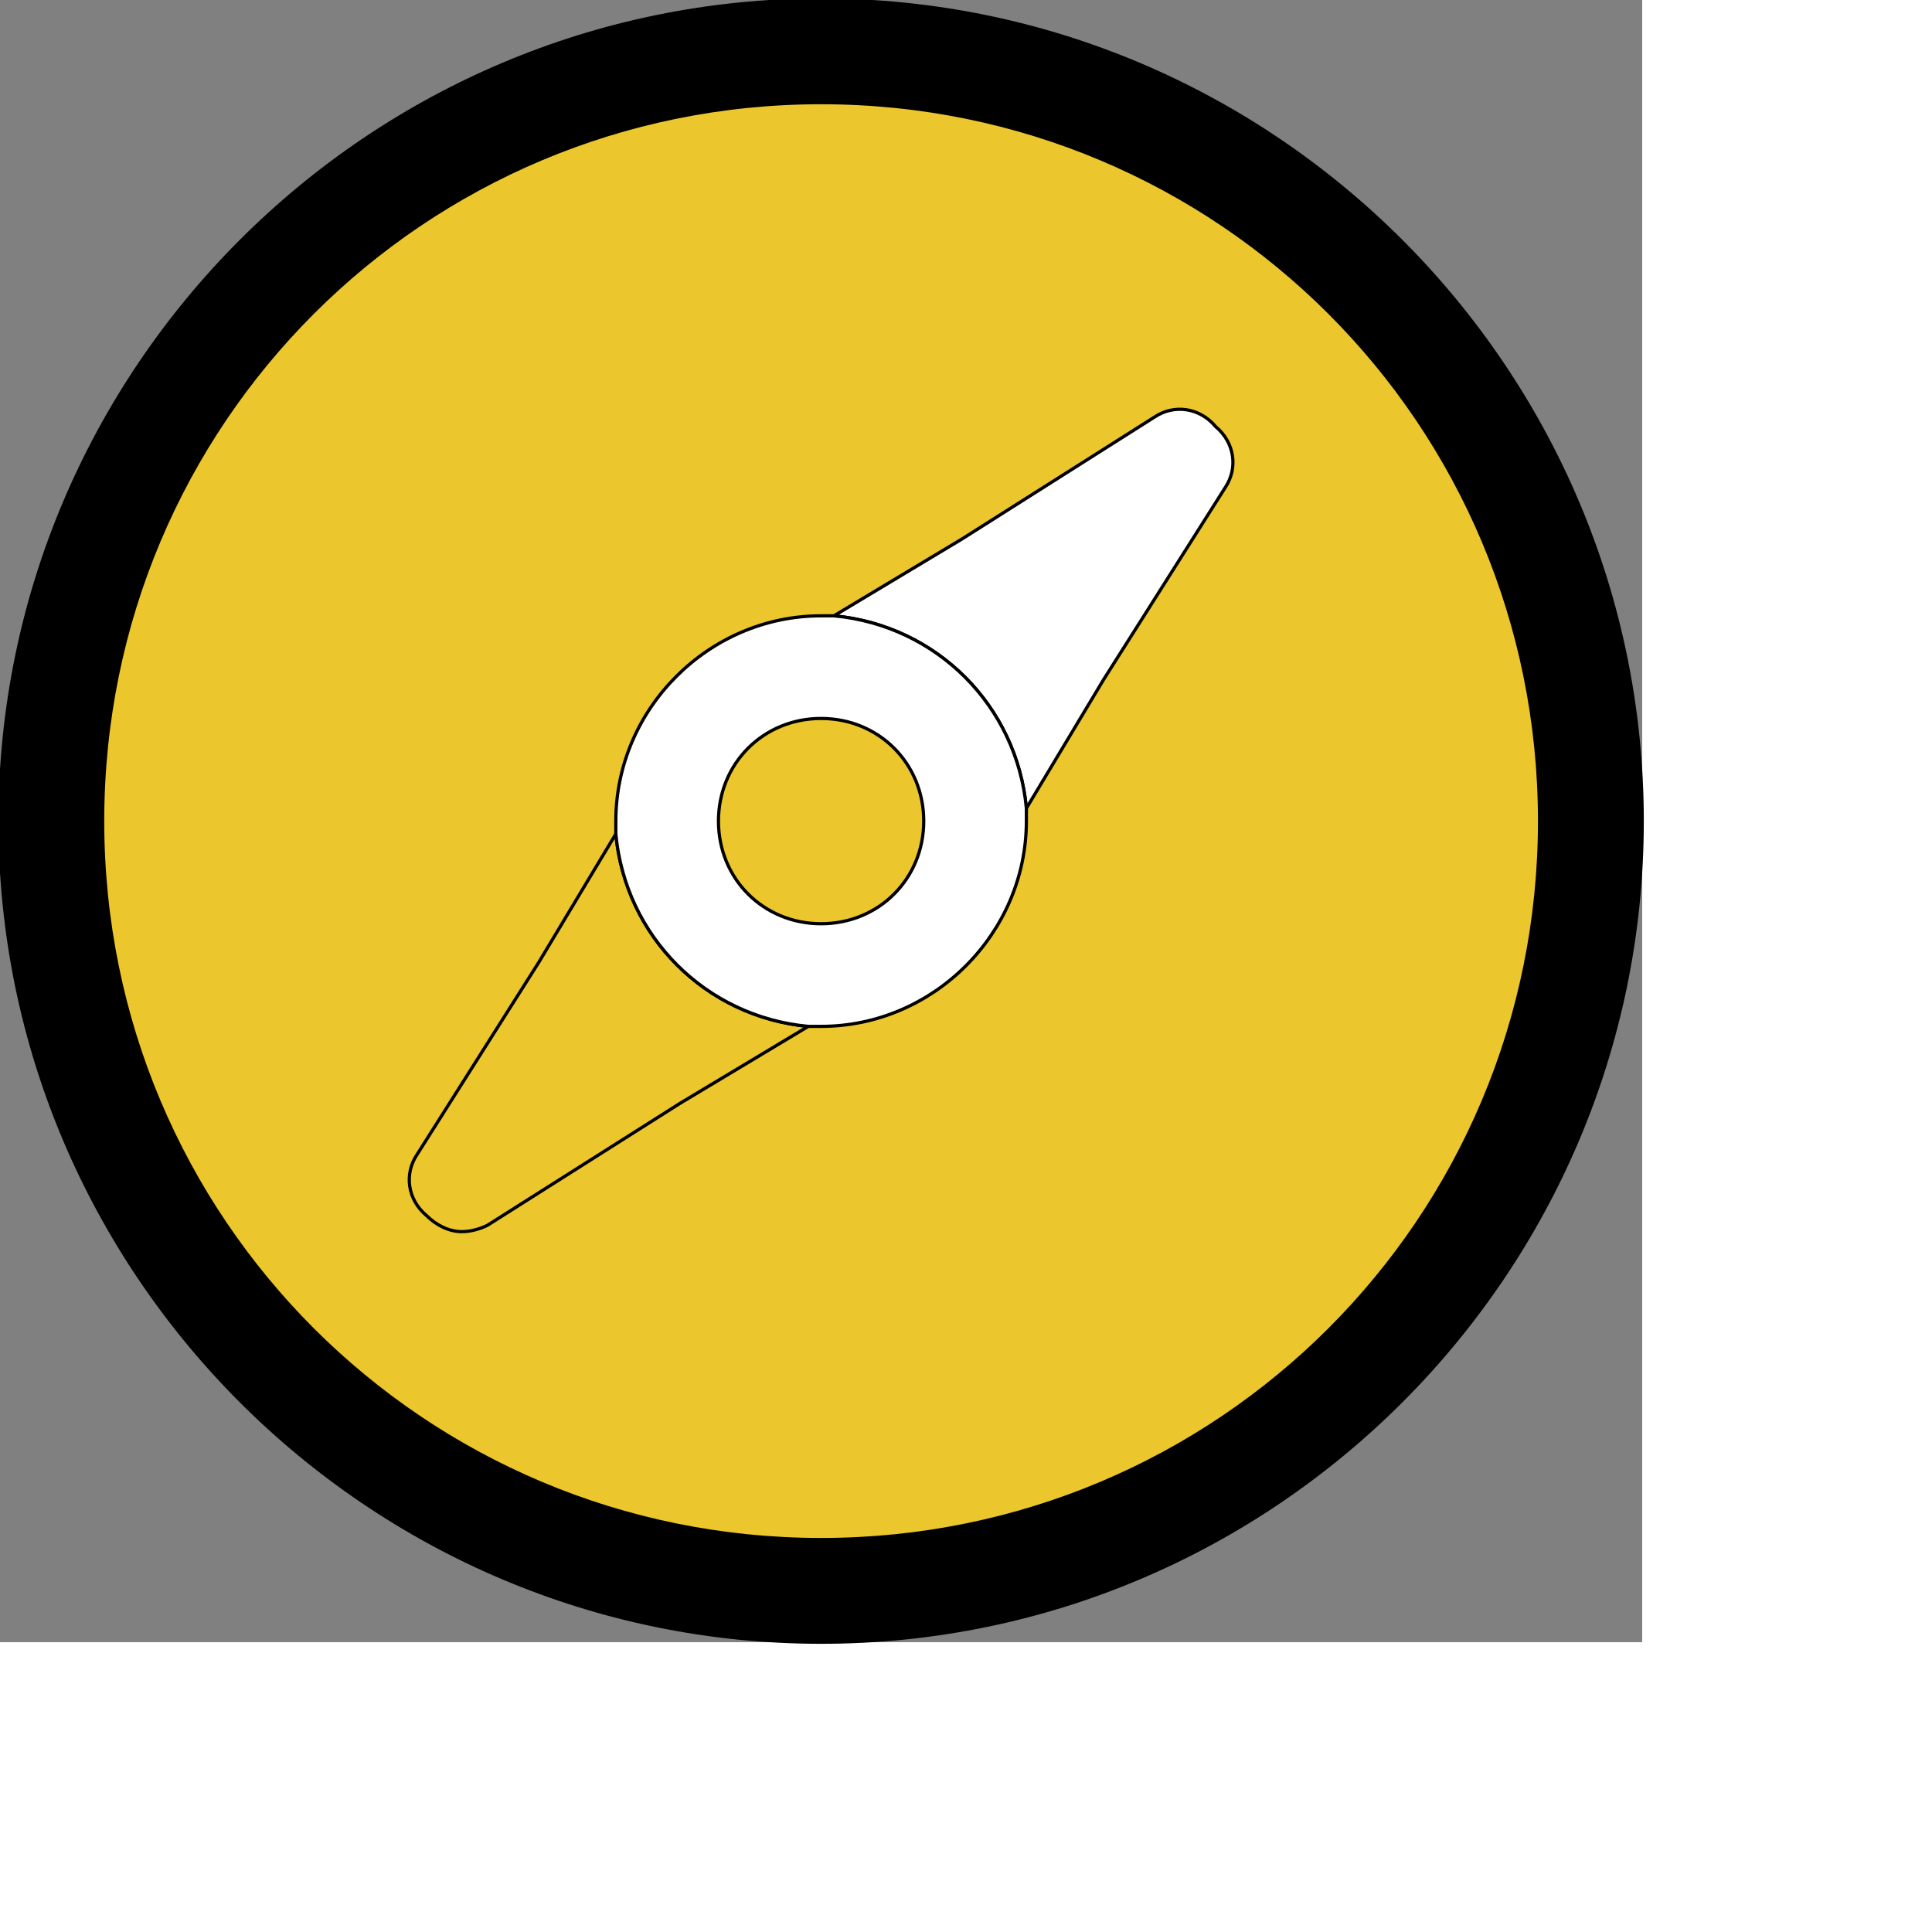
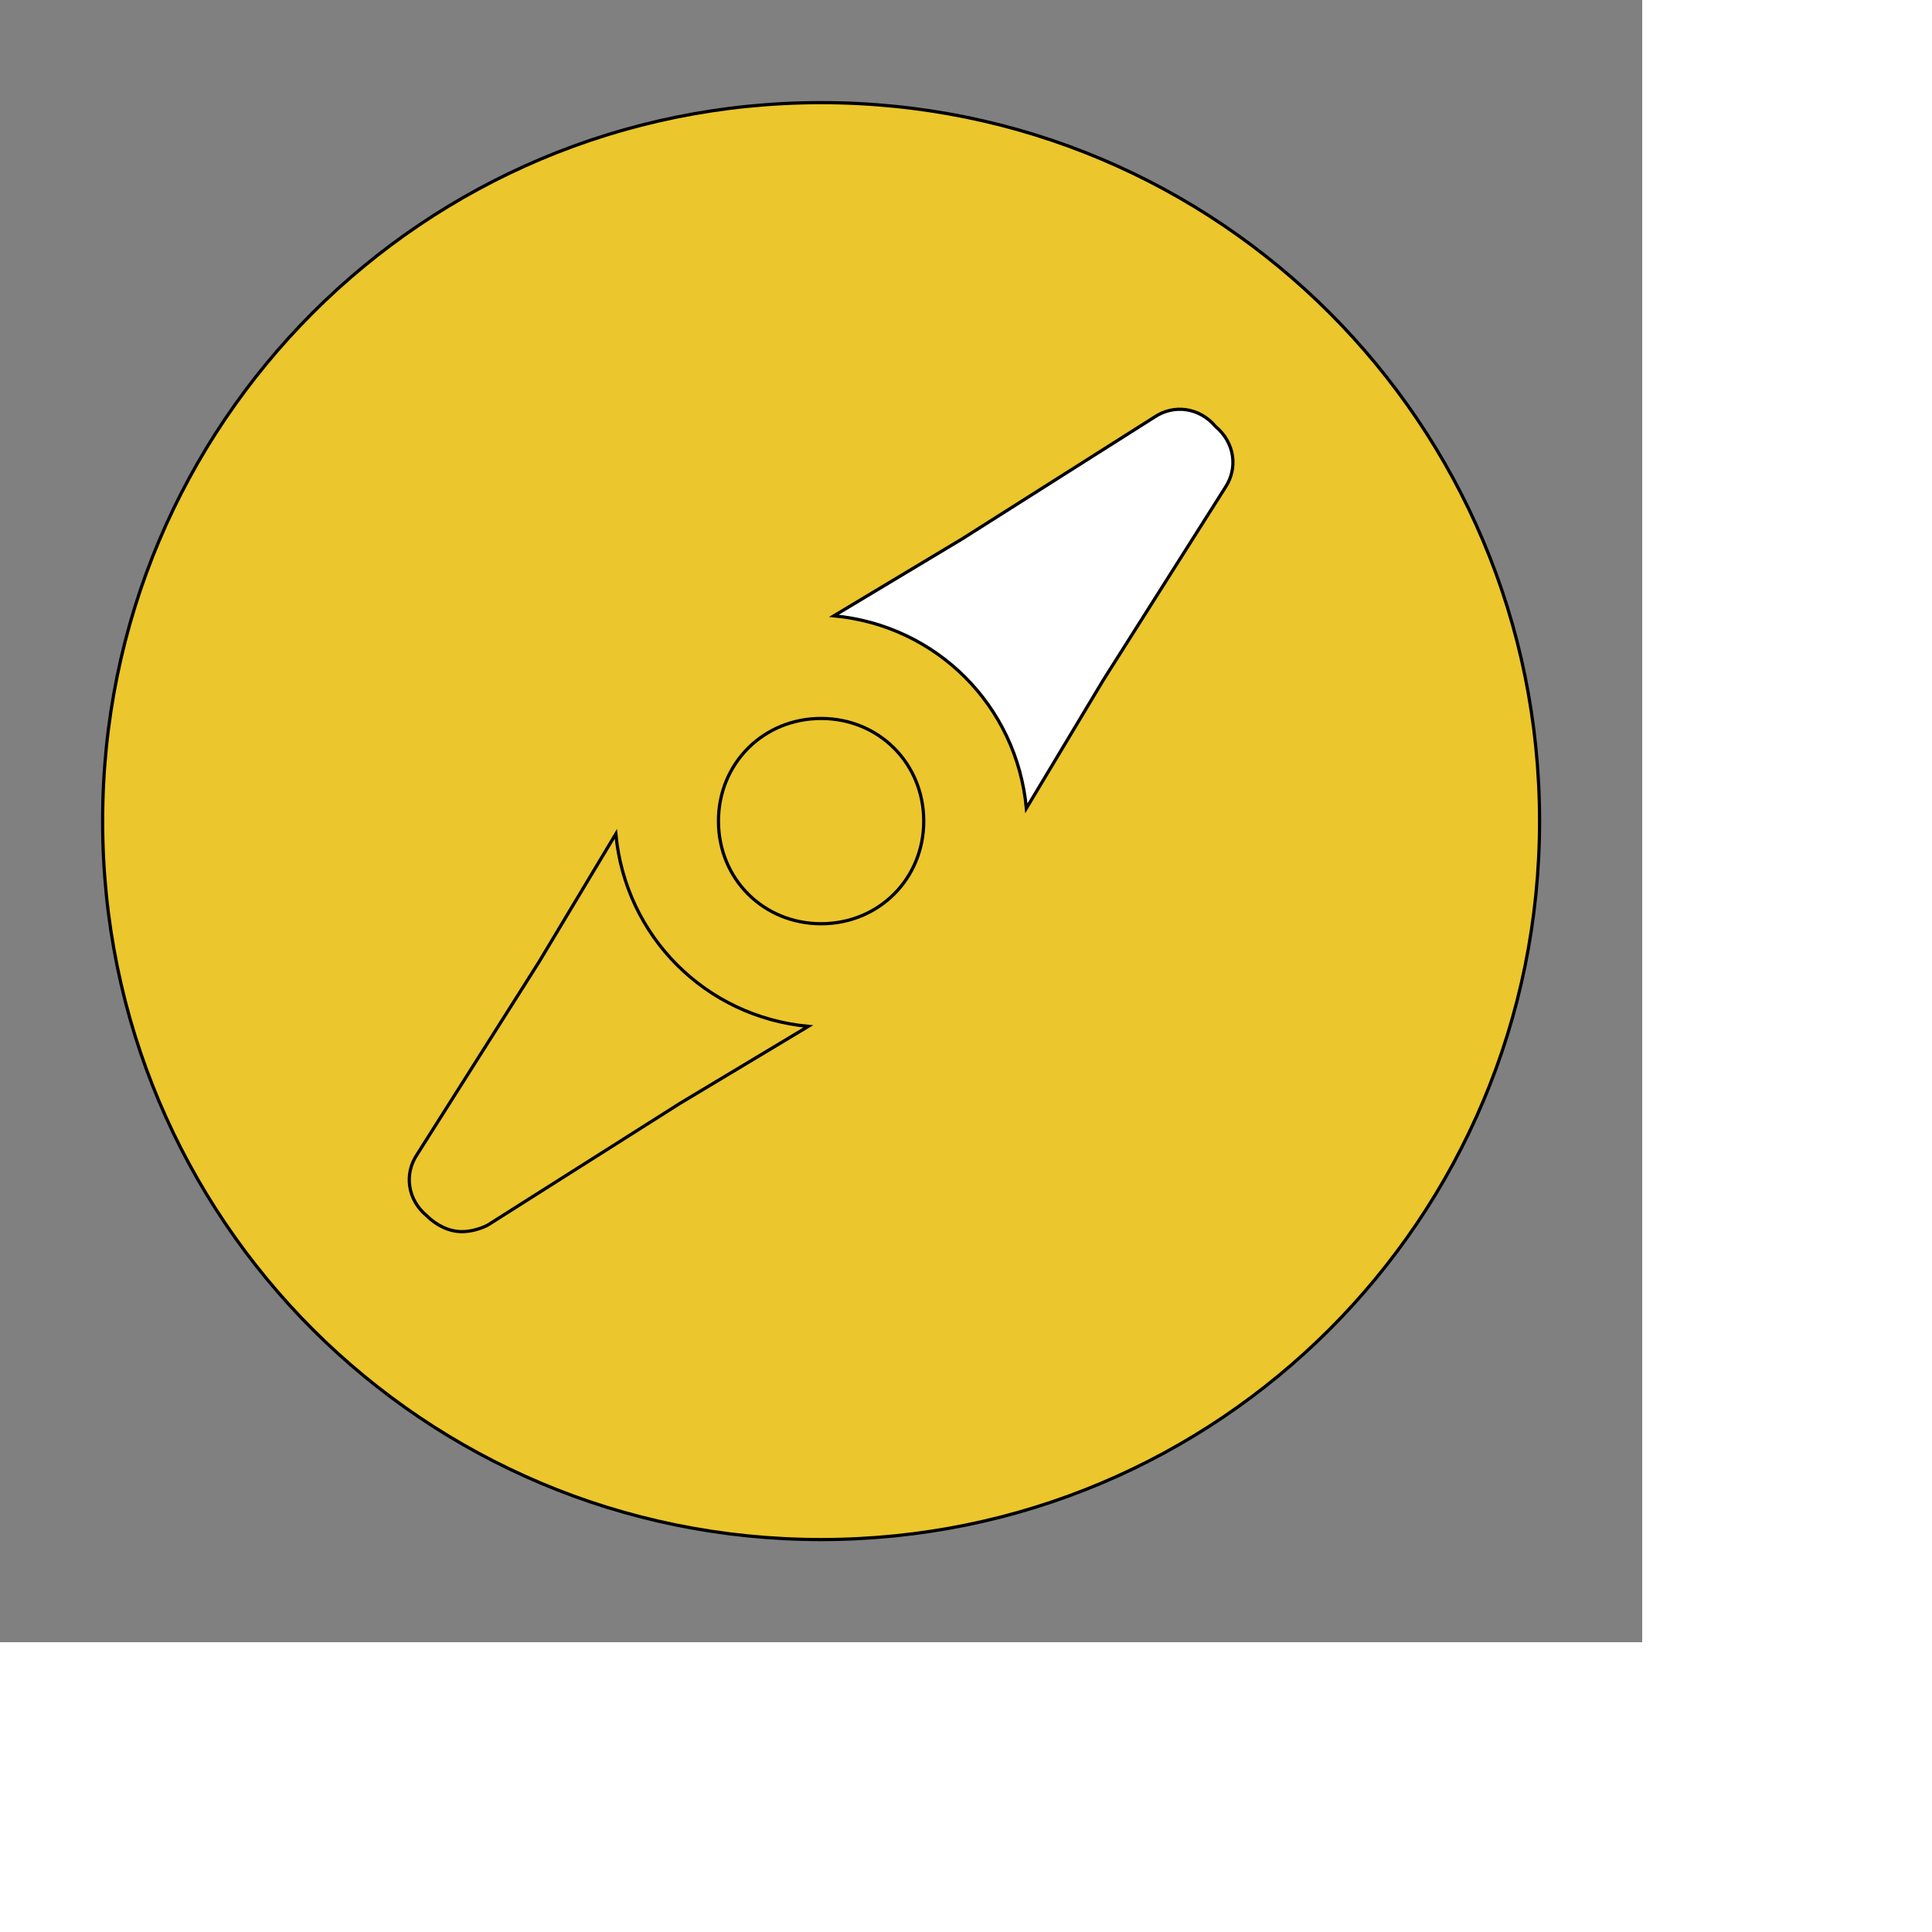
<svg xmlns="http://www.w3.org/2000/svg" id="th_ele_compass-1" width="100%" height="100%" version="1.1" preserveAspectRatio="xMidYMin slice" data-uid="ele_compass-1" data-keyword="ele_compass-1" viewBox="0 0 512 512" transform="matrix(0.85,0,0,0.85,0,0)" data-colors="[&quot;#bb1942&quot;,&quot;#ebc62c&quot;,&quot;#ffffff&quot;,&quot;#ebc62c&quot;,&quot;#ffffff&quot;,&quot;#ebc62c&quot;,&quot;#ffffff&quot;]">
  <rect x="0" y="0" width="512" height="512" fill="#808080" stroke="none" />
-   <path id="th_ele_compass-1_0" d="M256 0C115 0 0 115 0 256C0 397 115 512 256 512C397 512 512 397 512 256C512 115 397 0 256 0Z " fill-rule="evenodd" fill="#000000" stroke-width="1" stroke="#000000" />
  <path id="th_ele_compass-1_1" d="M256 480C132 480 32 380 32 256C32 132 132 32 256 32C380 32 480 132 480 256C480 380 380 480 256 480Z " fill-rule="evenodd" fill="#ebc62c" stroke-width="1" stroke="#000000" />
  <path id="th_ele_compass-1_2" d="M360 130L300 168L260 192C292 195 317 220 320 252L344 212L382 152C386 146 385 138 379 133C374 127 366 126 360 130Z " fill-rule="evenodd" fill="#ffffff" stroke-width="1" stroke="#000000" />
  <path id="th_ele_compass-1_3" d="M192 260L168 300L130 360C126 366 127 374 133 379C136 382 140 384 144 384C147 384 150 383 152 382L212 344L252 320C220 317 195 292 192 260Z " fill-rule="evenodd" fill="#ebc62c" stroke-width="1" stroke="#000000" />
-   <path id="th_ele_compass-1_4" d="M260 192C259 192 257 192 256 192C221 192 192 221 192 256C192 257 192 259 192 260C195 292 220 317 252 320C253 320 255 320 256 320C291 320 320 291 320 256C320 255 320 253 320 252C317 220 292 195 260 192Z " fill-rule="evenodd" fill="#ffffff" stroke-width="1" stroke="#000000" />
  <path id="th_ele_compass-1_5" d="M224 256C224 238 238 224 256 224C274 224 288 238 288 256C288 274 274 288 256 288C238 288 224 274 224 256Z " fill-rule="evenodd" fill="#ebc62c" stroke-width="1" stroke="#000000" />
  <defs id="SvgjsDefs7584" fill="#000000" />
</svg>